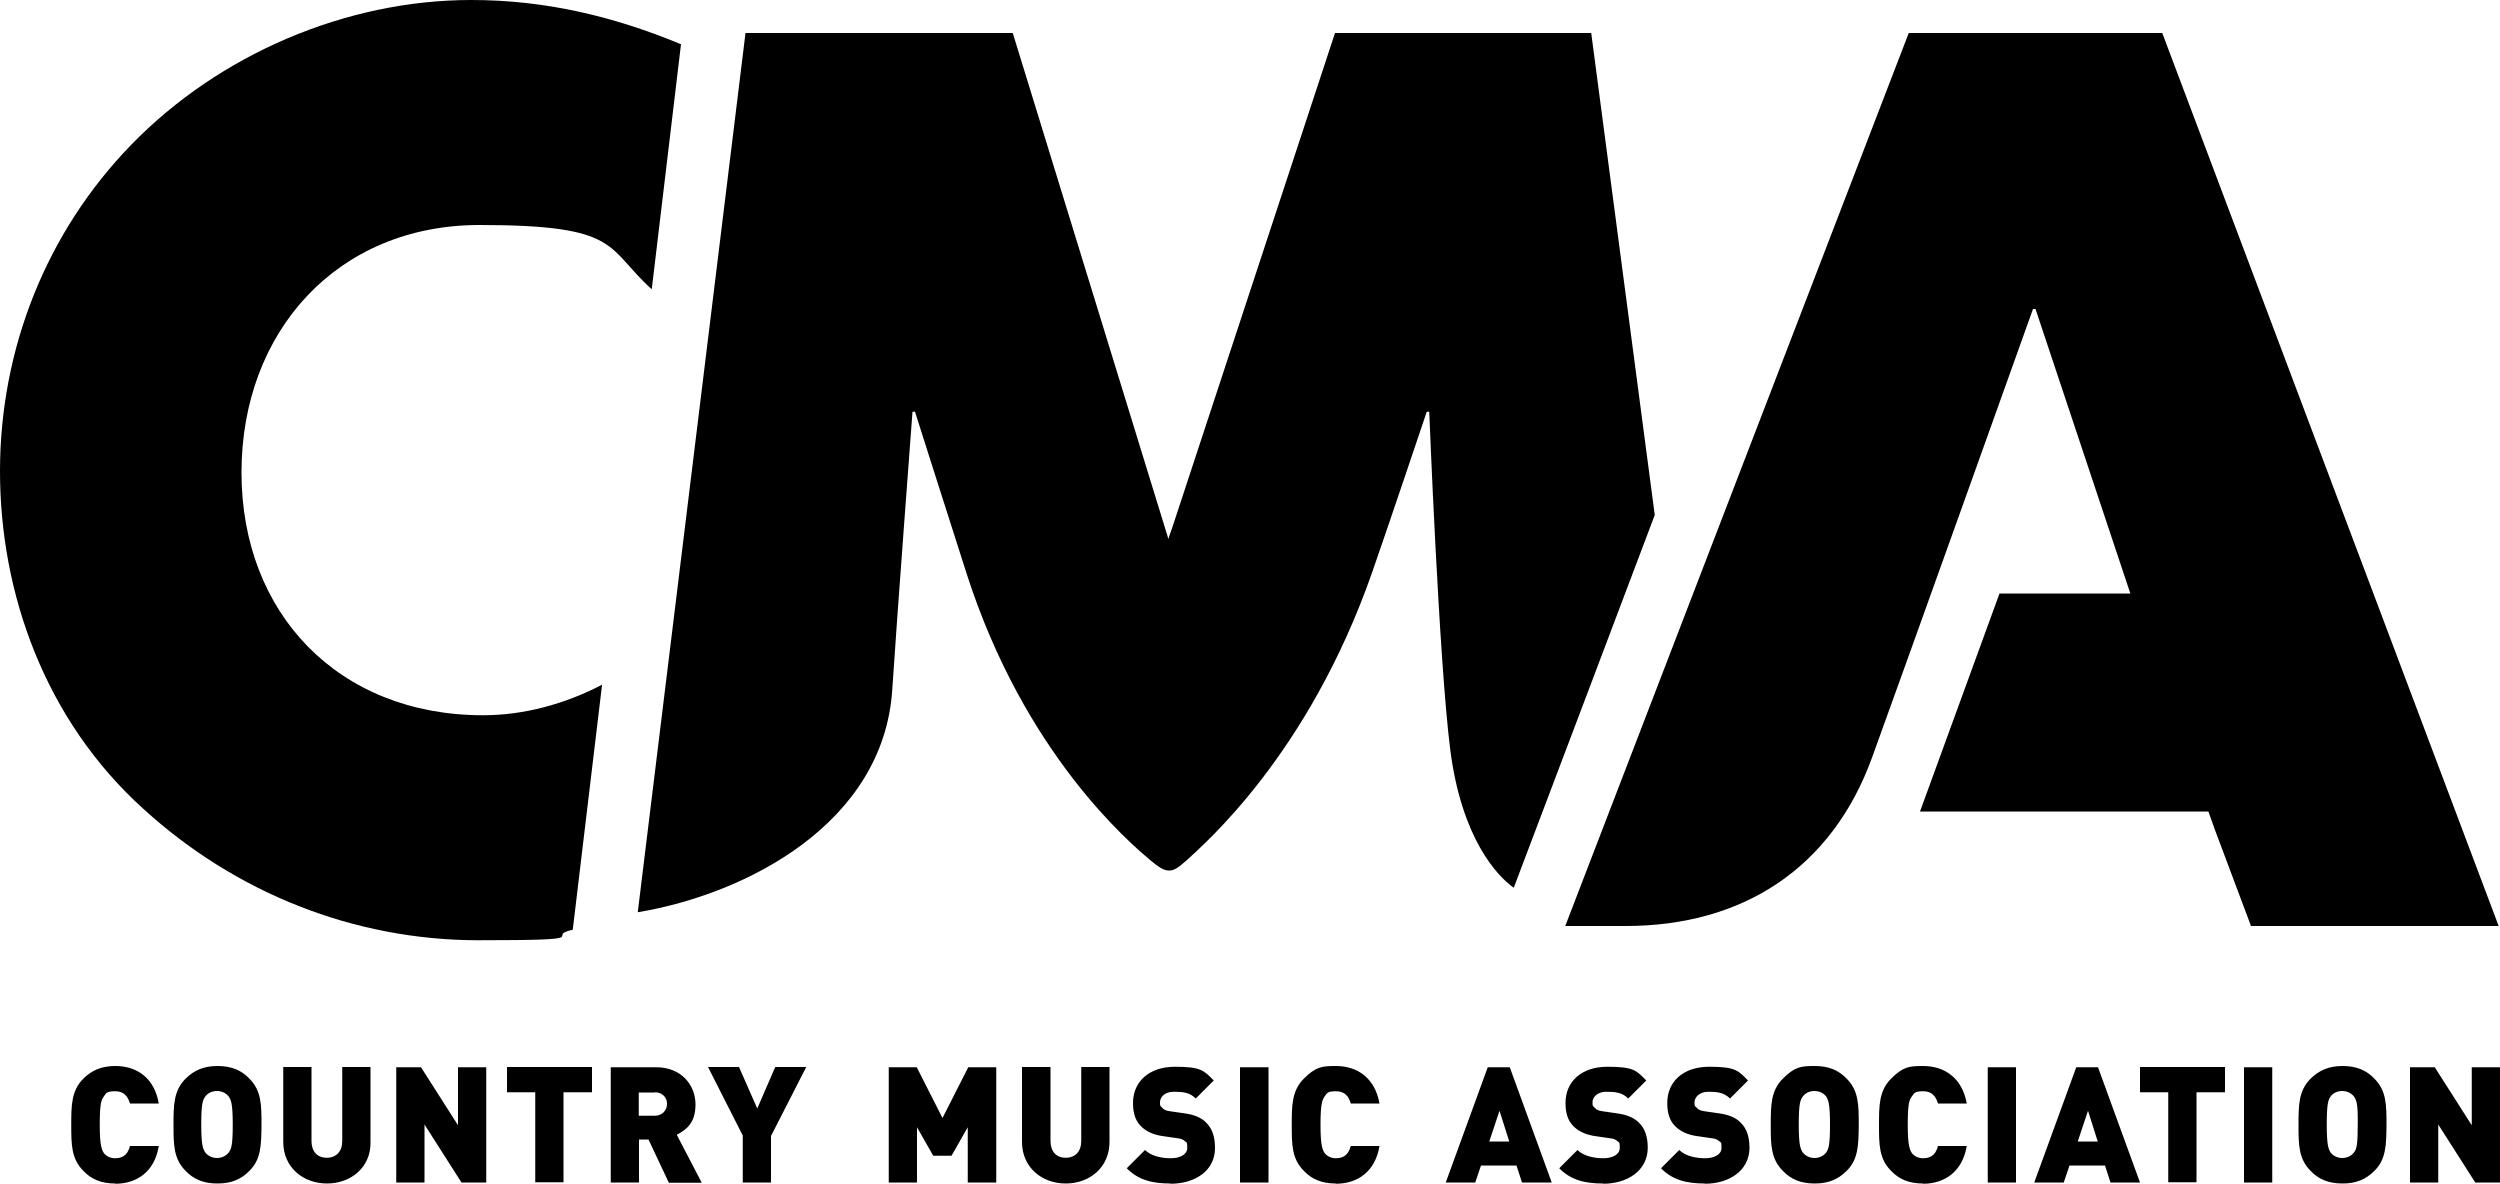
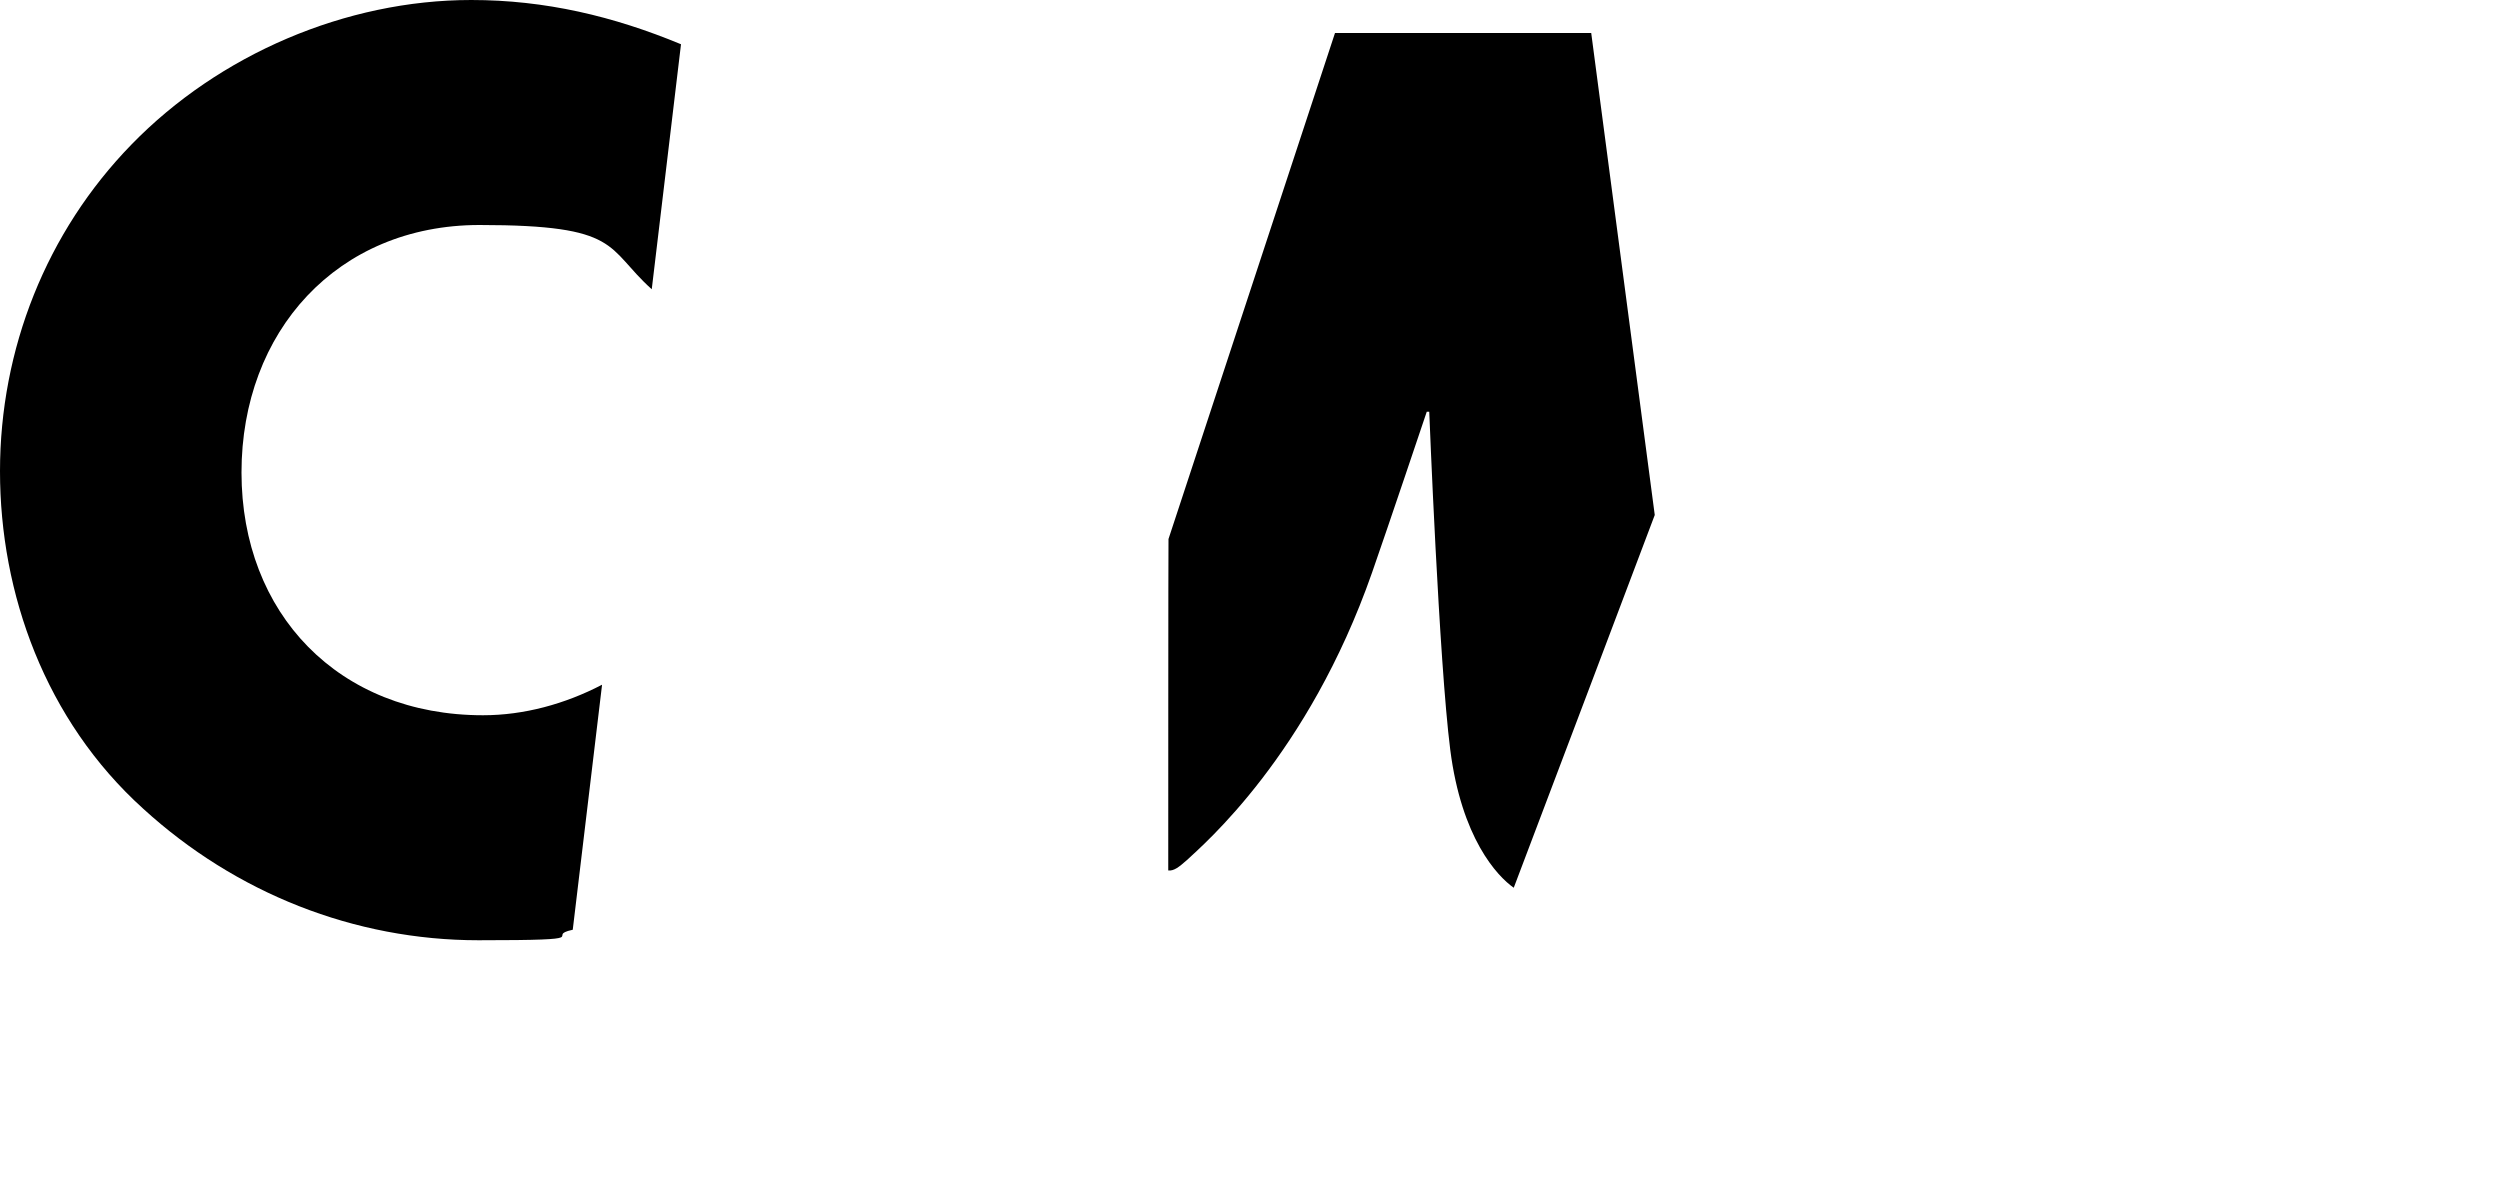
<svg xmlns="http://www.w3.org/2000/svg" viewBox="0 0 1000 473.4" version="1.1" id="Layer_1">
  <defs>
    <style>
      .cls-1 {
        fill: #000;
        stroke-width: 0px;
      }
    </style>
  </defs>
-   <path d="M799.8,237.4l-31.8,87.2h116.4l-31.2-87.2h-53.4Z" class="cls-1" id="path9" />
  <path d="M240.8,273.9c-14.8,7.7-31.2,12.2-47.6,12.2-57.8,0-96.6-40.7-96.6-97.1s38.3-99,95.2-99,50.3,9,68.9,25.7l11.7-98C245.4,6.5,218.1,0,188.5,0c-50.2,0-100.9,21.8-135.9,57.8C18.5,92.8,0,139.7,0,188.5s18,99.5,57.3,135c36.9,33.7,84.4,52.6,134.1,52.6s25.5-1.6,37.7-4.2l11.7-97.8Z" class="cls-1" id="path16" />
-   <path d="M46.1,473.4c-5.6,0-9.6-1.7-12.8-5.1-4.8-4.8-4.8-10.6-4.8-18.3s0-13.7,4.8-18.5c3.3-3.3,7.2-5.1,12.8-5.1,8.8,0,15.7,4.9,17.4,15h-11.5c-.8-2.6-2.2-4.9-5.9-4.9s-3.7.9-4.5,2c-1.1,1.4-1.7,3-1.7,11.4s.8,10,1.7,11.4c.9,1.1,2.4,2,4.5,2,3.8,0,5.2-2.3,5.9-4.9h11.5c-1.6,10.2-8.7,15.1-17.4,15.1h0ZM99.8,468.3c-3.3,3.4-7.2,5.1-12.8,5.1s-9.6-1.7-12.8-5.1c-4.8-4.8-4.8-10.6-4.8-18.3s0-13.7,4.8-18.5c3.3-3.3,7.2-5.1,12.8-5.1s9.6,1.7,12.8,5.1c4.8,4.8,4.8,10.6,4.8,18.5-.1,7.7-.1,13.7-4.8,18.3ZM91.4,438.5c-.9-1.1-2.5-2.1-4.6-2.1s-3.7.9-4.6,2.1c-1.1,1.4-1.7,2.9-1.7,11.3s.7,9.9,1.7,11.3c.9,1.1,2.5,2.1,4.6,2.1s3.7-1,4.6-2.1c1.1-1.4,1.7-2.8,1.7-11.3s-.7-9.9-1.7-11.3ZM130.8,473.4c-9.6,0-17.5-6.5-17.5-16.6v-30h11.3v29.6c0,4.2,2.3,6.7,6.1,6.7s6.2-2.5,6.2-6.7v-29.6h11.3v30c.2,10.1-7.8,16.6-17.4,16.6ZM184.6,473l-14.8-23.2v23.2h-11.3v-46.1h9.9l14.8,23.2v-23.2h11.3v46.1h-9.9ZM225.4,436.9v36h-11.3v-36h-11.3v-10.1h34v10.1h-11.4ZM267.5,473l-8.1-17.2h-3.8v17.2h-11.3v-46.1h18.2c10.2,0,15.7,7.3,15.7,14.9s-3.9,10.2-7.5,12.1l10,19.2h-13.2ZM261.9,437h-6.4v9.3h6.4c3.1,0,4.9-2.3,4.9-4.7.1-2.4-1.7-4.7-4.9-4.7h0ZM308.4,454.2v18.8h-11.3v-18.8l-13.9-27.4h12.4l7.3,16.6,7.2-16.6h12.4l-14,27.4ZM387.1,473v-22.1l-6.5,11.4h-7.3l-6.5-11.4v22.1h-11.3v-46.1h11.2l10.3,20.3,10.3-20.3h11.2v46.1h-11.4ZM426.3,473.4c-9.6,0-17.5-6.5-17.5-16.6v-30h11.4v29.6c0,4.2,2.3,6.7,6.1,6.7s6.2-2.5,6.2-6.7v-29.6h11.3v30c0,10.1-7.9,16.6-17.5,16.6h0ZM468.2,473.4c-7.1,0-12.8-1.3-17.5-6.1l7.3-7.3c2.4,2.4,6.6,3.3,10.3,3.3s6.6-1.5,6.6-4.1-.2-2.1-.9-2.7c-.5-.5-1.5-1.1-3-1.2l-5.5-.8c-4.1-.5-7.2-2-9.2-4.1-2.2-2.2-3.1-5.3-3.1-9.2,0-8.5,6.4-14.5,16.8-14.5s11.6,1.5,15.5,5.5l-7.2,7.2c-2.4-2.4-5-2.7-8.8-2.7s-5.5,2.3-5.5,4.2.2,1.4.9,2.2c.5.7,1.5,1.2,3.1,1.4l5.5.8c4.1.5,7.2,1.8,9,3.8,2.5,2.4,3.5,5.9,3.5,10.1,0,9.2-8.1,14.3-17.8,14.3h0ZM496,473v-46.1h11.4v46.1h-11.4ZM534.3,473.4c-5.6,0-9.6-1.7-12.8-5.1-4.8-4.8-4.8-10.6-4.8-18.3s0-13.7,4.8-18.5,7.2-5.1,12.8-5.1c8.8,0,15.7,4.9,17.5,15h-11.5c-.7-2.6-2.2-4.9-5.9-4.9s-3.6.9-4.5,2c-1,1.4-1.7,3-1.7,11.4s.8,10,1.7,11.4c.9,1.1,2.4,2,4.5,2,3.8,0,5.2-2.3,5.9-4.9h11.5c-1.7,10.2-8.7,15.1-17.5,15.1h0ZM608.8,473l-2.2-6.8h-14.2l-2.3,6.8h-11.8l16.8-46.1h8.8l16.8,46.1h-11.9ZM599.8,444.3l-4.1,12.3h8l-3.9-12.3ZM641.2,473.4c-7.1,0-12.8-1.3-17.5-6.1l7.3-7.3c2.4,2.4,6.6,3.3,10.3,3.3s6.6-1.5,6.6-4.1-.2-2.1-.9-2.7c-.5-.5-1.5-1.1-3-1.2l-5.5-.8c-4.1-.5-7.2-2-9.2-4.1-2.2-2.2-3.1-5.3-3.1-9.2,0-8.5,6.3-14.5,16.8-14.5s11.6,1.5,15.5,5.5l-7.2,7.2c-2.4-2.4-5.1-2.7-8.8-2.7s-5.5,2.3-5.5,4.2.2,1.4.9,2.2c.5.7,1.5,1.2,3.1,1.4l5.5.8c4.1.5,7.2,1.8,9.1,3.8,2.5,2.4,3.5,5.9,3.5,10.1-.1,9.2-8.3,14.3-17.9,14.3h0ZM681.9,473.4c-7.1,0-12.8-1.3-17.5-6.1l7.3-7.3c2.4,2.4,6.6,3.3,10.3,3.3s6.6-1.5,6.6-4.1-.2-2.1-.9-2.7c-.5-.5-1.5-1.1-3-1.2l-5.5-.8c-4.1-.5-7.2-2-9.2-4.1-2.2-2.2-3.1-5.3-3.1-9.2,0-8.5,6.3-14.5,16.8-14.5s11.6,1.5,15.5,5.5l-7.2,7.2c-2.4-2.4-5.1-2.7-8.7-2.7s-5.5,2.3-5.5,4.2.2,1.4.9,2.2c.5.7,1.5,1.2,3.1,1.4l5.5.8c4.1.5,7.2,1.8,9,3.8,2.5,2.4,3.5,5.9,3.5,10.1-.1,9.2-8.3,14.3-17.9,14.3h0ZM738.7,468.3c-3.4,3.4-7.2,5.1-12.8,5.1s-9.6-1.7-12.8-5.1c-4.8-4.8-4.8-10.6-4.8-18.3s0-13.7,4.8-18.5,7.2-5.1,12.8-5.1,9.6,1.7,12.8,5.1c4.8,4.8,4.8,10.6,4.8,18.5-.1,7.7-.1,13.7-4.8,18.3ZM730.4,438.5c-.9-1.1-2.5-2.1-4.6-2.1s-3.7.9-4.6,2.1c-1.1,1.4-1.7,2.9-1.7,11.3s.7,9.9,1.7,11.3c.9,1.1,2.5,2.1,4.6,2.1s3.7-1,4.6-2.1c1-1.4,1.6-2.8,1.6-11.3s-.7-9.9-1.6-11.3ZM769.2,473.4c-5.6,0-9.6-1.7-12.8-5.1-4.8-4.8-4.8-10.6-4.8-18.3s0-13.7,4.8-18.5,7.2-5.1,12.8-5.1c8.8,0,15.7,4.9,17.5,15h-11.5c-.8-2.6-2.2-4.9-5.9-4.9s-3.6.9-4.5,2c-1.1,1.4-1.7,3-1.7,11.4s.8,10,1.7,11.4c.9,1.1,2.4,2,4.5,2,3.8,0,5.2-2.3,5.9-4.9h11.5c-1.7,10.2-8.8,15.1-17.5,15.1h0ZM795.1,473v-46.1h11.3v46.1h-11.3ZM844.2,473l-2.2-6.8h-14.2l-2.3,6.8h-11.8l16.8-46.1h8.7l16.8,46.1h-11.8ZM835.2,444.3l-4.1,12.3h8l-3.9-12.3ZM878.6,436.9v36h-11.3v-36h-11.3v-10.1h34v10.1h-11.4ZM897.6,473v-46.1h11.3v46.1h-11.3ZM949.8,468.3c-3.4,3.4-7.2,5.1-12.8,5.1s-9.6-1.7-12.8-5.1c-4.8-4.8-4.8-10.6-4.8-18.3s0-13.7,4.8-18.5c3.4-3.3,7.2-5.1,12.8-5.1s9.6,1.7,12.8,5.1c4.8,4.8,4.8,10.6,4.8,18.5-.1,7.7-.1,13.7-4.8,18.3ZM941.5,438.5c-.9-1.1-2.5-2.1-4.6-2.1s-3.7.9-4.6,2.1c-1,1.4-1.6,2.9-1.6,11.3s.7,9.9,1.6,11.3c.9,1.1,2.5,2.1,4.6,2.1s3.7-1,4.6-2.1c1.1-1.4,1.6-2.8,1.6-11.3.1-8.4-.5-9.9-1.6-11.3ZM990.1,473l-14.8-23.2v23.2h-11.3v-46.1h9.9l14.8,23.2v-23.2h11.3v46.1h-9.9Z" class="cls-1" id="path18" />
-   <path d="M405.1,13.2h-106.9s-23.9,195.3-43.1,351.7c43.6-7.3,98.3-35.6,101.8-89,1.6-25,8.1-111.2,8.1-111.2h1s12.8,40.3,20.6,64.6c23.3,72.6,65.7,108.1,73.4,114.7,3.3,2.7,5.3,4.1,7.3,4.2l1.4-.8v-135.5l-1.4,3.9v-.4L405.1,13.2Z" class="cls-1" id="path25" />
  <path d="M636.5,13.2h-102.5l-66.6,202.4v-.2c-.1,0-.1,132.8-.1,132.8,2.3.2,4.2-1.3,7.5-4.2,6.6-6.2,48.4-41.8,74-114.9,6.3-18,21.9-64.4,21.9-64.4h1s3.9,99.9,8.4,135.2,18.7,50.5,25.4,55.2c4.8-12.5,56.4-149.1,56.4-149.1l-25.4-192.7Z" class="cls-1" id="path32" />
-   <path d="M999.5,370.5L864.9,13.2h-101.4l-137.4,357.2h24.1c47.1,0,82.7-23.3,98.7-67.6,12.4-34.1,64.3-179.2,64.3-179.2h1l37.9,113.7,33.9,94.7,14.4,38.4h99Z" class="cls-1" id="path39" />
</svg>